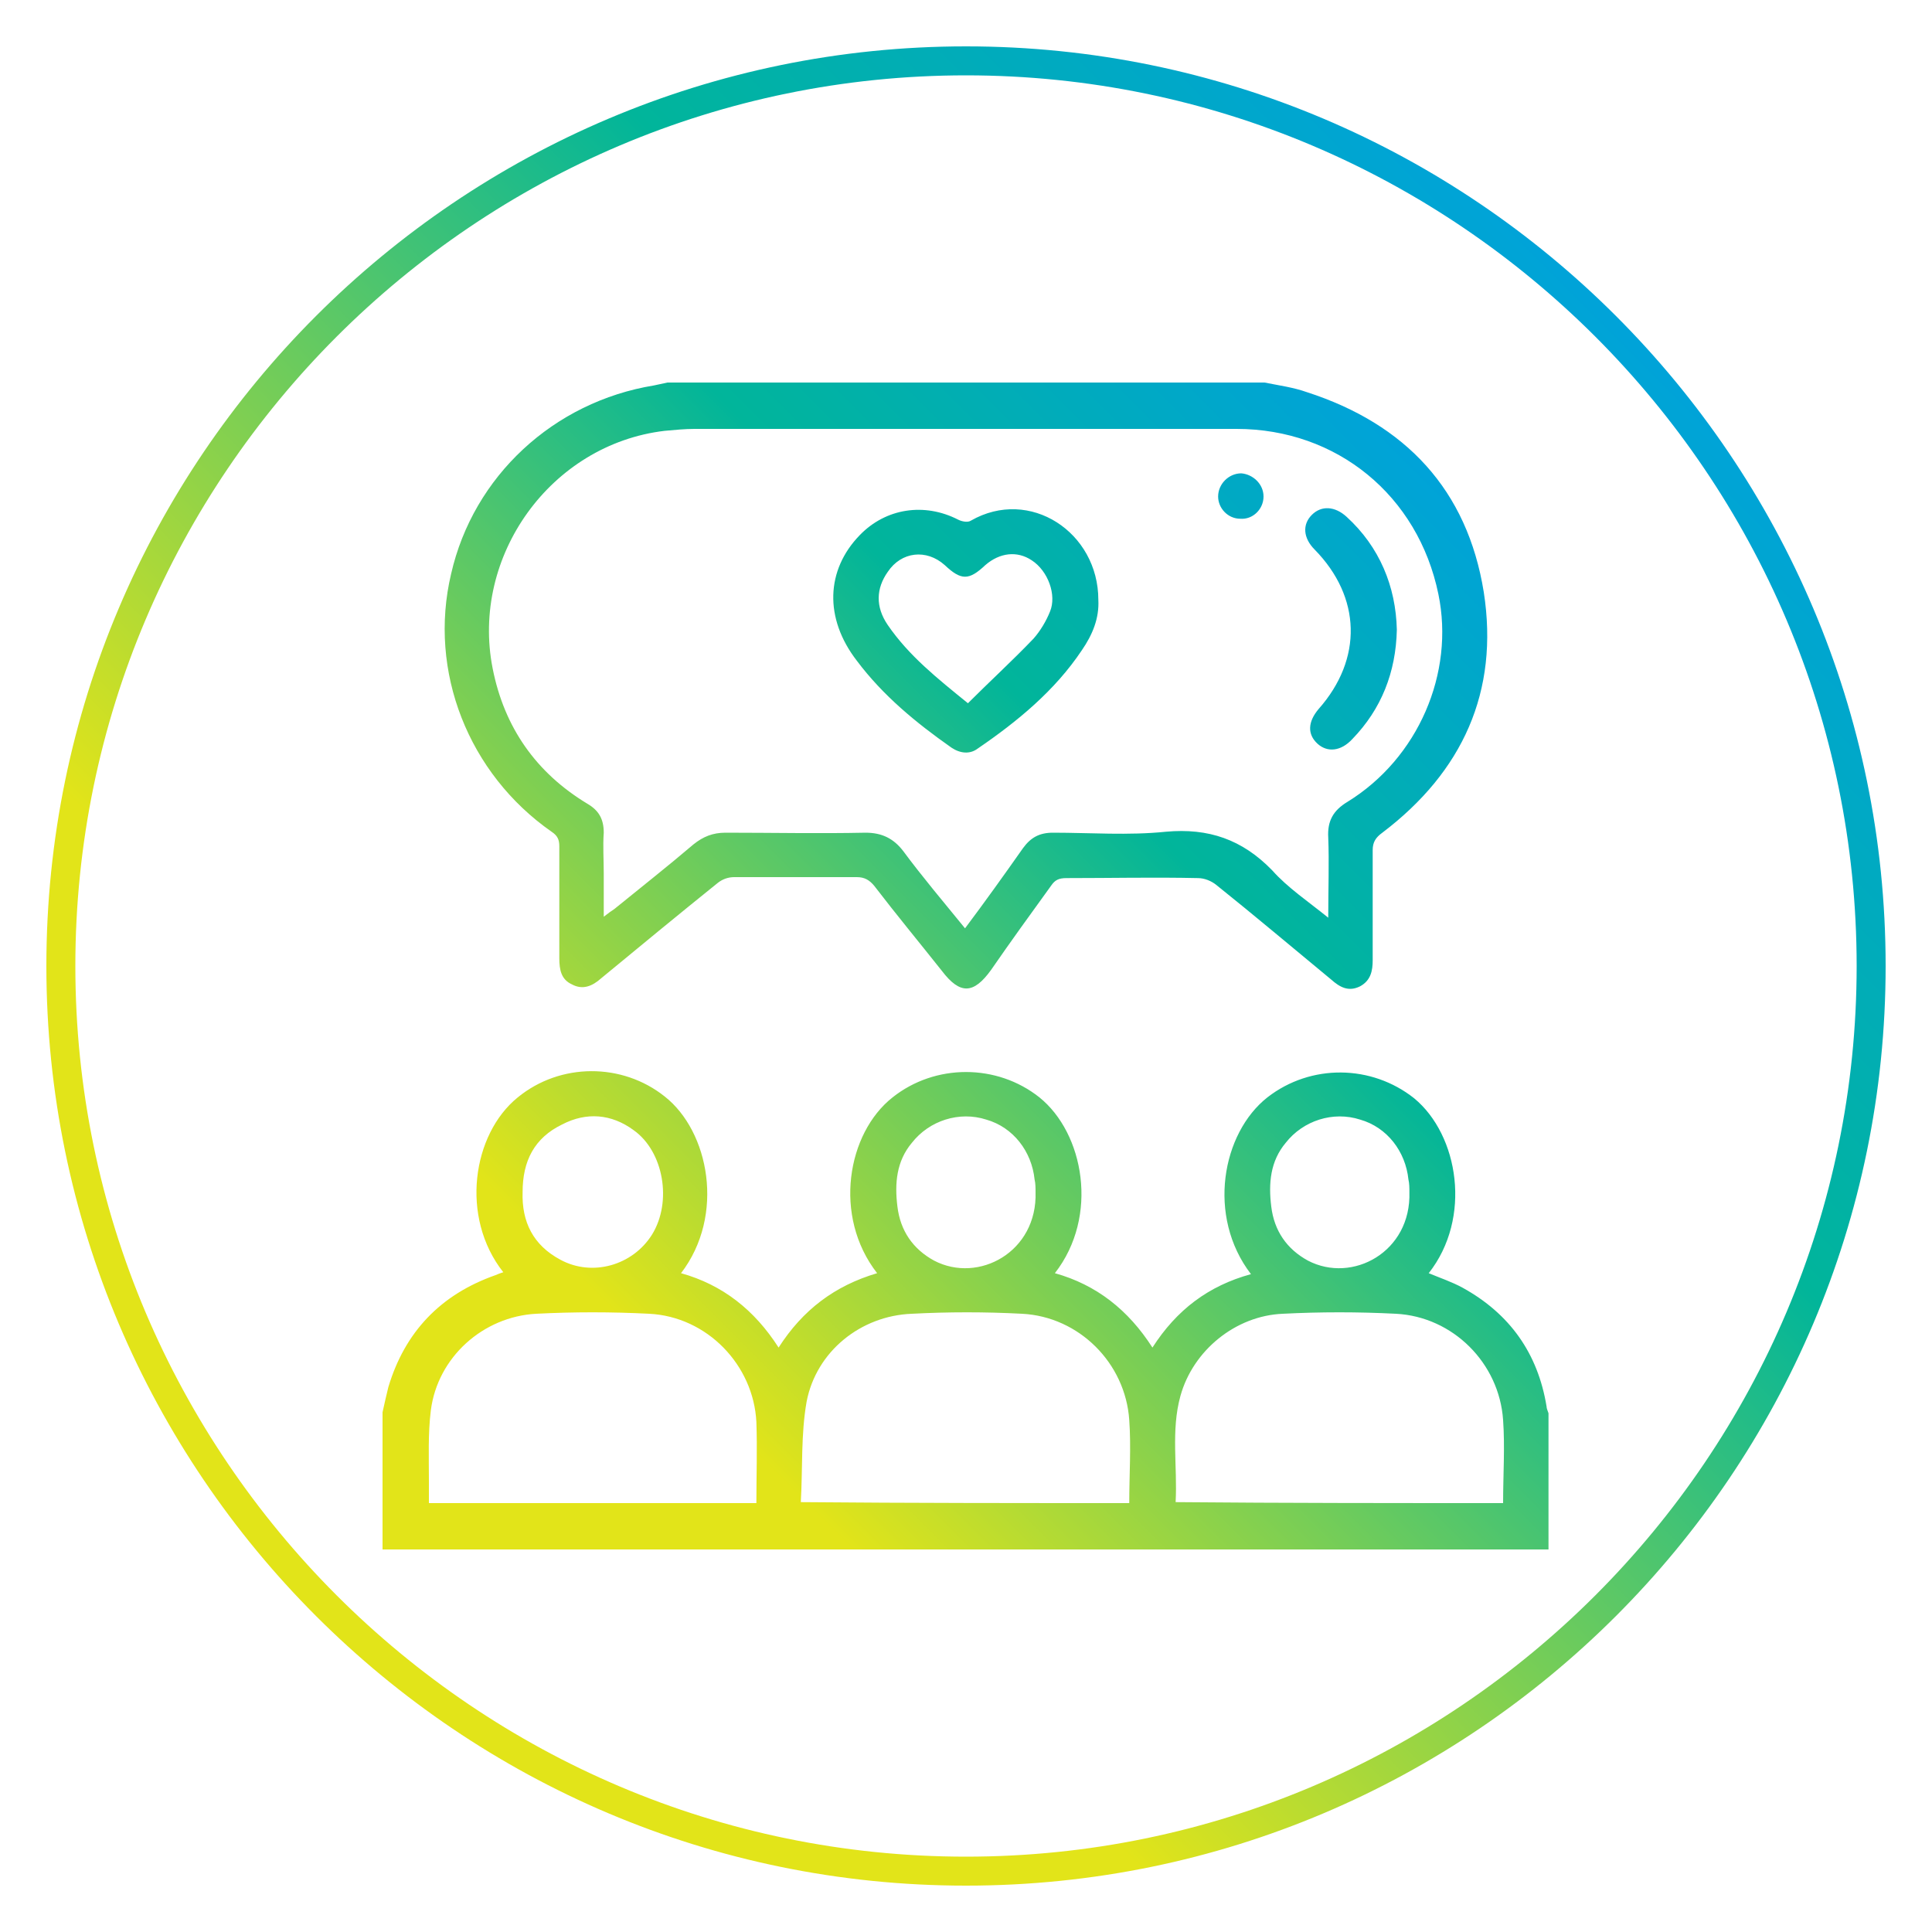
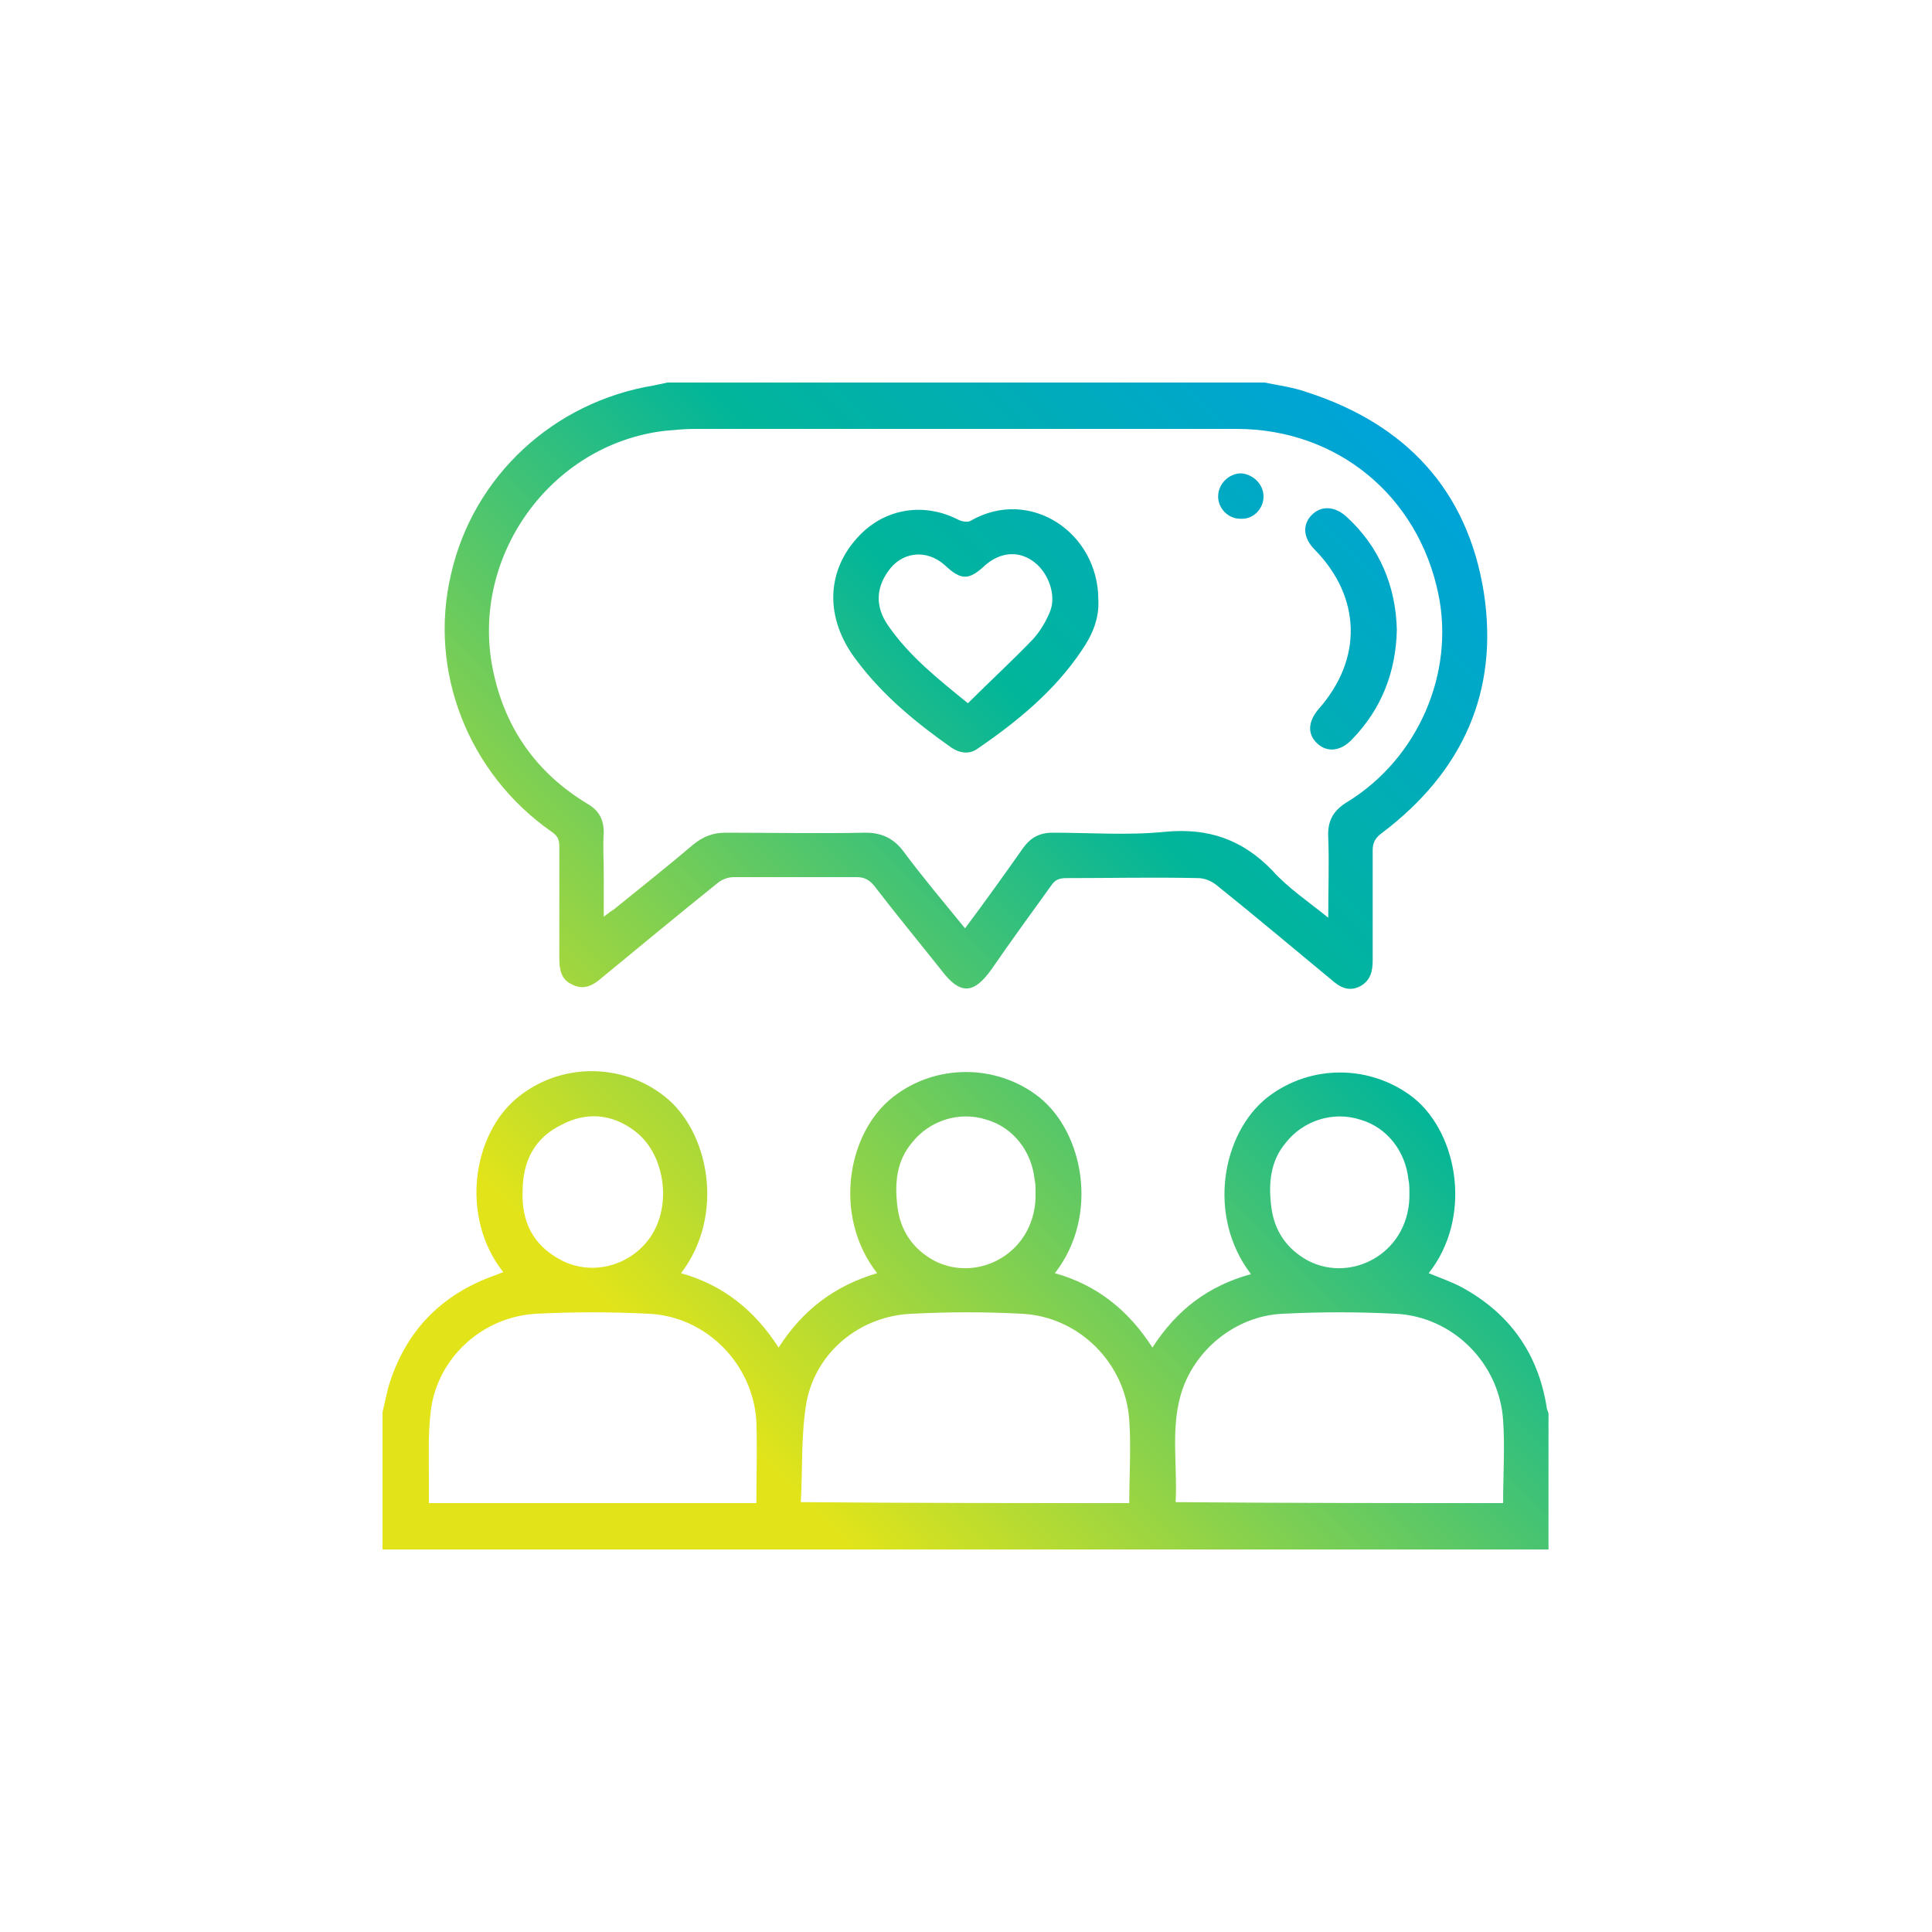
<svg xmlns="http://www.w3.org/2000/svg" version="1.1" id="Layer_1" x="0px" y="0px" viewBox="0 0 200 200" style="enable-background:new 0 0 200 200;" xml:space="preserve">
  <style type="text/css">
	.st0{fill:url(#SVGID_1_);}
	.st1{fill:url(#SVGID_00000022530590207848962260000007906219676017422514_);}
</style>
  <g>
    <linearGradient id="SVGID_1_" gradientUnits="userSpaceOnUse" x1="32.721" y1="167.279" x2="167.279" y2="32.721">
      <stop offset="0.22" style="stop-color:#E2E419" />
      <stop offset="0.7" style="stop-color:#01B59A" />
      <stop offset="1" style="stop-color:#00A3D9" />
    </linearGradient>
-     <path class="st0" d="M100,195.2c-52.5,0-95.2-42.7-95.2-95.2S47.5,4.8,100,4.8c52.5,0,95.2,42.7,95.2,95.2S152.5,195.2,100,195.2z    M100,7.8C49.2,7.8,7.8,49.2,7.8,100s41.4,92.2,92.2,92.2s92.2-41.4,92.2-92.2S150.8,7.8,100,7.8z" />
  </g>
  <linearGradient id="SVGID_00000173861303704098347110000004689997689553152676_" gradientUnits="userSpaceOnUse" x1="44.985" y1="165.726" x2="155.103" y2="55.608">
    <stop offset="0.22" style="stop-color:#E2E419" />
    <stop offset="0.7" style="stop-color:#01B59A" />
    <stop offset="1" style="stop-color:#00A3D9" />
  </linearGradient>
  <path style="fill:url(#SVGID_00000173861303704098347110000004689997689553152676_);" d="M39.6,146.2c0.2-0.9,0.4-1.8,0.6-2.6  c1.7-5.7,5.4-9.6,11.1-11.6c0.2-0.1,0.5-0.2,0.8-0.3c-4.5-5.7-3.2-14.3,1.5-18.1c4.4-3.6,10.8-3.6,15.2-0.1  c4.6,3.6,6.3,12.3,1.7,18.3c4.3,1.2,7.6,3.8,10.1,7.7c2.5-3.9,5.8-6.4,10.2-7.7c-4.6-5.9-3.1-14.5,1.6-18.2c4.4-3.5,10.8-3.5,15.2,0  c4.6,3.7,6.2,12.3,1.6,18.2c4.3,1.2,7.6,3.8,10.1,7.7c2.5-3.9,5.8-6.4,10.2-7.6c-4.6-6-3-14.6,1.7-18.3c4.5-3.5,10.8-3.4,15.2,0.1  c4.6,3.8,6,12.4,1.5,18.1c1.2,0.5,2.4,0.9,3.5,1.5c4.9,2.7,7.8,6.8,8.7,12.3c0,0.2,0.1,0.4,0.2,0.7c0,4.7,0,9.4,0,14.1  c-40.2,0-80.5,0-120.7,0C39.6,155.7,39.6,150.9,39.6,146.2z M78.3,155.6c0-2.9,0.1-5.6,0-8.4c-0.3-5.9-5.1-10.9-11.1-11.2  c-3.9-0.2-7.8-0.2-11.7,0c-5.5,0.3-10.2,4.5-10.9,10c-0.3,2.4-0.2,4.9-0.2,7.3c0,0.8,0,1.5,0,2.3C55.7,155.6,67,155.6,78.3,155.6z   M116.9,155.6c0-2.9,0.2-5.8,0-8.6c-0.4-5.9-5.2-10.7-11.1-11c-3.8-0.2-7.6-0.2-11.4,0c-5.3,0.2-9.9,3.9-10.9,9.1  c-0.6,3.4-0.4,6.9-0.6,10.4C94.4,155.6,105.6,155.6,116.9,155.6z M155.6,155.6c0-2.9,0.2-5.8,0-8.6c-0.4-5.9-5.2-10.7-11.1-11  c-3.9-0.2-7.8-0.2-11.7,0c-4.9,0.2-9.3,3.8-10.6,8.5c-1,3.6-0.3,7.3-0.5,11C133.1,155.6,144.3,155.6,155.6,155.6z M54.1,123.4  c-0.1,3.1,1.1,5.5,3.9,7c3.3,1.8,7.5,0.6,9.5-2.6c2.1-3.4,1.2-8.6-1.9-10.8c-2.3-1.7-4.9-1.9-7.4-0.6  C55.3,117.8,54.1,120.2,54.1,123.4z M107.2,123.4c0-0.4,0-0.9-0.1-1.3c-0.3-2.9-2.2-5.4-5-6.2c-2.8-0.9-5.9,0.1-7.7,2.4  c-1.6,1.9-1.8,4.2-1.5,6.6c0.3,2.5,1.6,4.4,3.8,5.6C101.3,132.9,107.4,129.6,107.2,123.4z M145.9,123.4c0-0.4,0-0.9-0.1-1.3  c-0.3-2.9-2.2-5.4-5-6.2c-2.8-0.9-5.9,0.1-7.7,2.4c-1.6,1.9-1.8,4.2-1.5,6.6c0.3,2.5,1.6,4.4,3.8,5.6  C140,132.9,146.1,129.6,145.9,123.4z M130.9,39.6c1.5,0.3,3,0.5,4.4,1c10.2,3.3,16.6,10.1,18.3,20.7c1.6,10.3-2.2,18.6-10.5,24.9  c-0.7,0.5-1,1-1,1.8c0,3.8,0,7.6,0,11.4c0,1.1-0.2,2.1-1.3,2.7c-1.2,0.6-2.1,0.1-3-0.7c-4-3.3-7.9-6.6-11.9-9.8  c-0.5-0.4-1.2-0.7-1.9-0.7c-4.5-0.1-9,0-13.6,0c-0.8,0-1.2,0.2-1.6,0.8c-2.1,2.9-4.2,5.8-6.2,8.7c-1.8,2.5-3.2,2.6-5.1,0.1  c-2.3-2.9-4.7-5.8-7-8.8c-0.5-0.6-1-0.9-1.8-0.9c-4.2,0-8.5,0-12.7,0c-0.6,0-1.2,0.2-1.7,0.6c-4.1,3.3-8.1,6.6-12.1,9.9  c-0.9,0.8-1.9,1.2-3,0.6c-1.1-0.5-1.3-1.5-1.3-2.7c0-3.9,0-7.7,0-11.6c0-0.7-0.2-1.1-0.8-1.5c-8.6-6-12.8-16.6-10.4-26.7  C49,49.3,57.3,41.6,67.7,39.9c0.5-0.1,0.9-0.2,1.4-0.3C89.7,39.6,110.3,39.6,130.9,39.6z M137.5,95c0-3,0.1-5.7,0-8.3  c-0.1-1.7,0.5-2.8,2-3.7c7.3-4.5,11.1-13.3,9.4-21.5c-2.1-10.2-10.5-17.1-20.9-17.1c-18.7,0-37.4,0-56.1,0c-1,0-2,0.1-3.1,0.2  c-11.8,1.4-20.1,13-17.8,24.6c1.2,6.1,4.5,10.8,9.8,14c1.2,0.7,1.7,1.6,1.7,3c-0.1,1.4,0,2.8,0,4.2c0,1.4,0,2.9,0,4.5  c0.5-0.4,0.8-0.6,1.1-0.8c2.7-2.2,5.5-4.4,8.2-6.7c1-0.8,2-1.2,3.3-1.2c4.8,0,9.7,0.1,14.5,0c1.7,0,2.9,0.6,3.9,1.9  c2,2.7,4.2,5.3,6.4,8c2.1-2.8,4.1-5.6,6-8.3c0.8-1.1,1.7-1.6,3.1-1.6c3.9,0,7.8,0.3,11.7-0.1c4.4-0.4,7.9,0.8,11,4  C133.3,91.9,135.4,93.3,137.5,95z M113.7,62.1c0.1,1.9-0.6,3.6-1.7,5.2c-2.8,4.2-6.7,7.4-10.8,10.2c-0.8,0.6-1.8,0.5-2.7-0.1  c-3.7-2.6-7.1-5.4-9.8-9c-3.4-4.4-3.2-9.4,0.3-13c2.7-2.8,6.7-3.4,10.2-1.6c0.4,0.2,1,0.3,1.3,0.1C106.6,50.4,113.7,55.1,113.7,62.1  z M100.2,72.8c2.3-2.3,4.6-4.4,6.8-6.7c0.7-0.8,1.3-1.8,1.7-2.8c0.7-1.7-0.2-4.2-1.9-5.3c-1.5-1-3.3-0.8-4.8,0.5  c-1.7,1.6-2.5,1.6-4.2,0c-1.9-1.7-4.5-1.4-5.9,0.7c-1.2,1.7-1.3,3.6,0,5.5C94.1,67.9,97,70.2,100.2,72.8z M144.6,65.2  c-0.1,4.4-1.6,8.2-4.6,11.3c-1.2,1.3-2.6,1.4-3.6,0.5c-1.1-1-1-2.3,0.1-3.6c4.6-5.2,4.4-11.6-0.4-16.5c-1.2-1.2-1.3-2.6-0.3-3.6  c1-1,2.4-0.9,3.6,0.2C142.8,56.6,144.5,60.7,144.6,65.2z M130.8,51.4c0,1.3-1.1,2.4-2.4,2.3c-1.3,0-2.3-1.1-2.3-2.3  c0-1.3,1.1-2.4,2.4-2.4C129.7,49.1,130.8,50.1,130.8,51.4z" />
</svg>